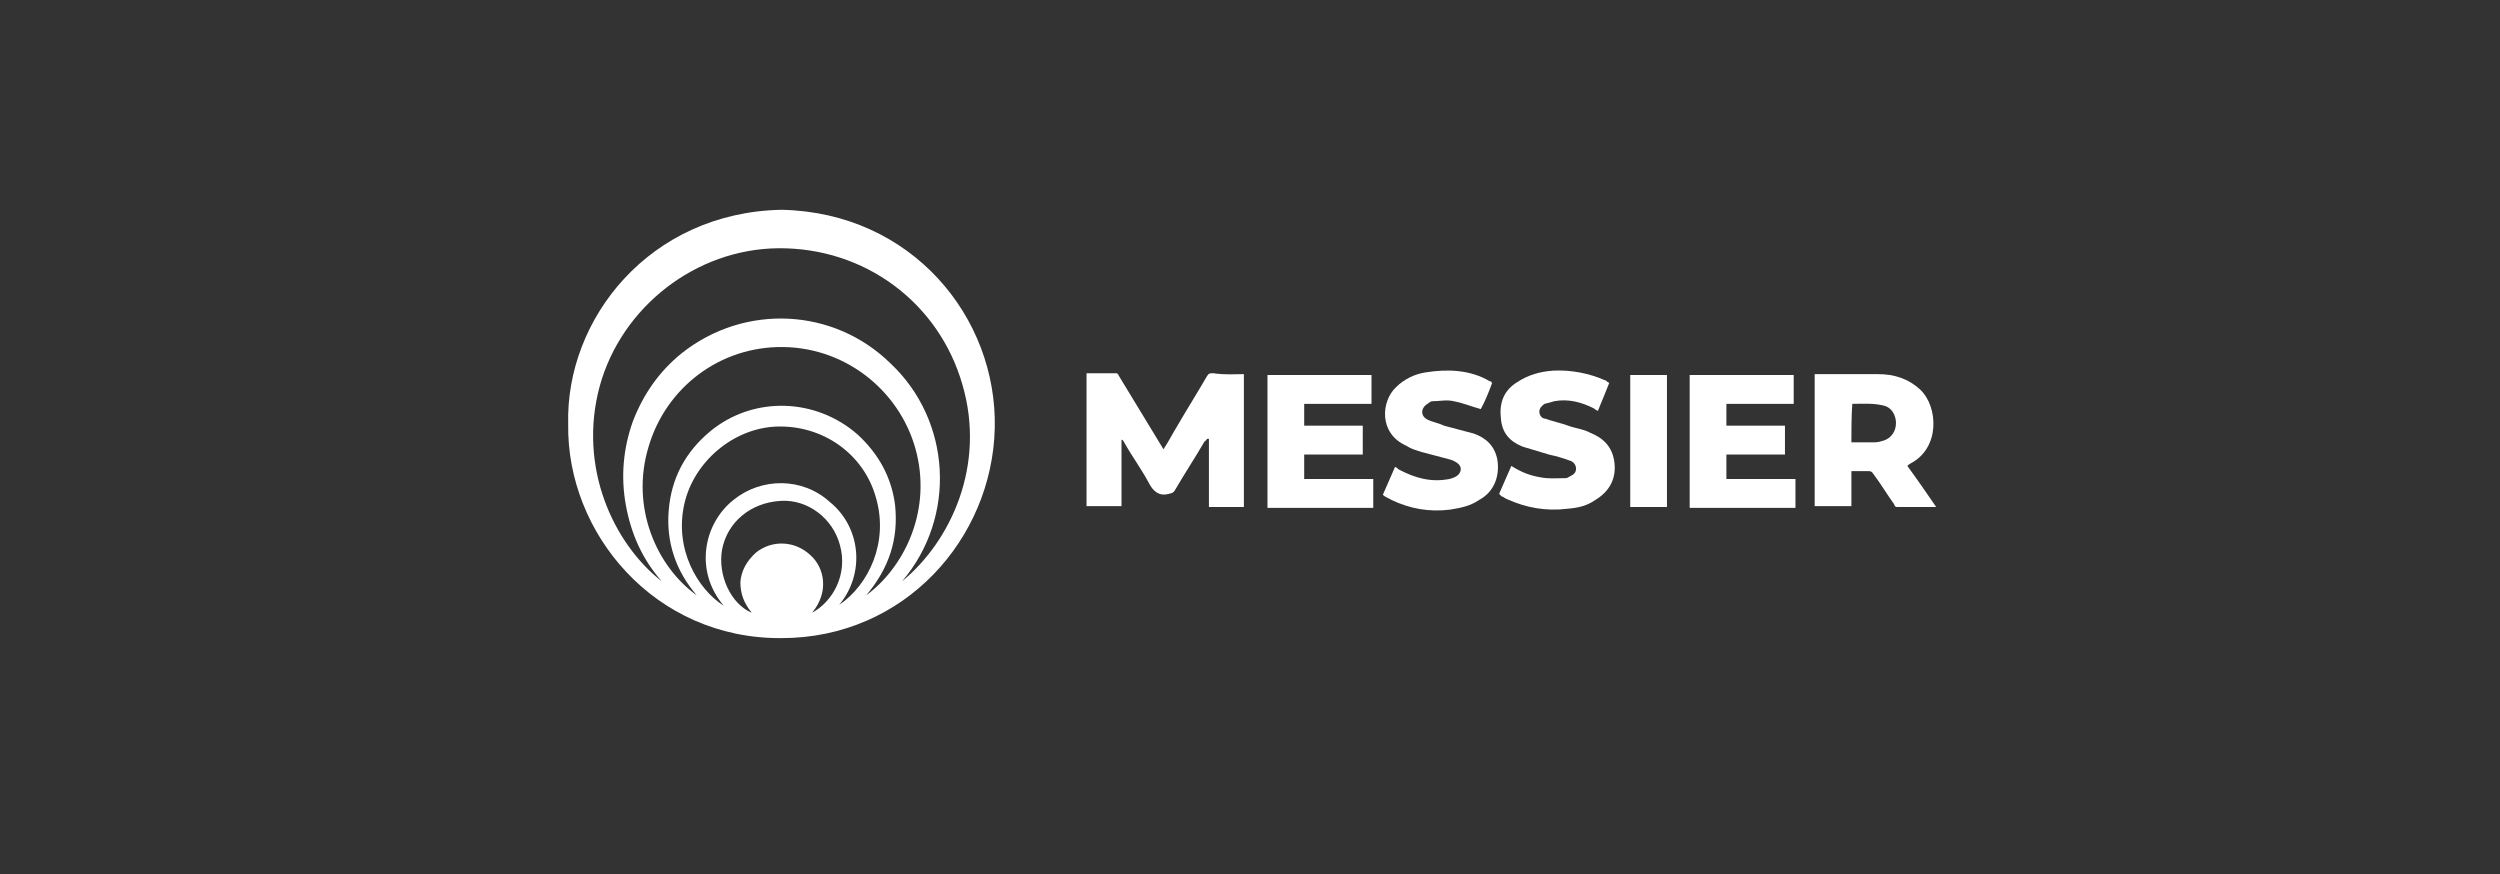
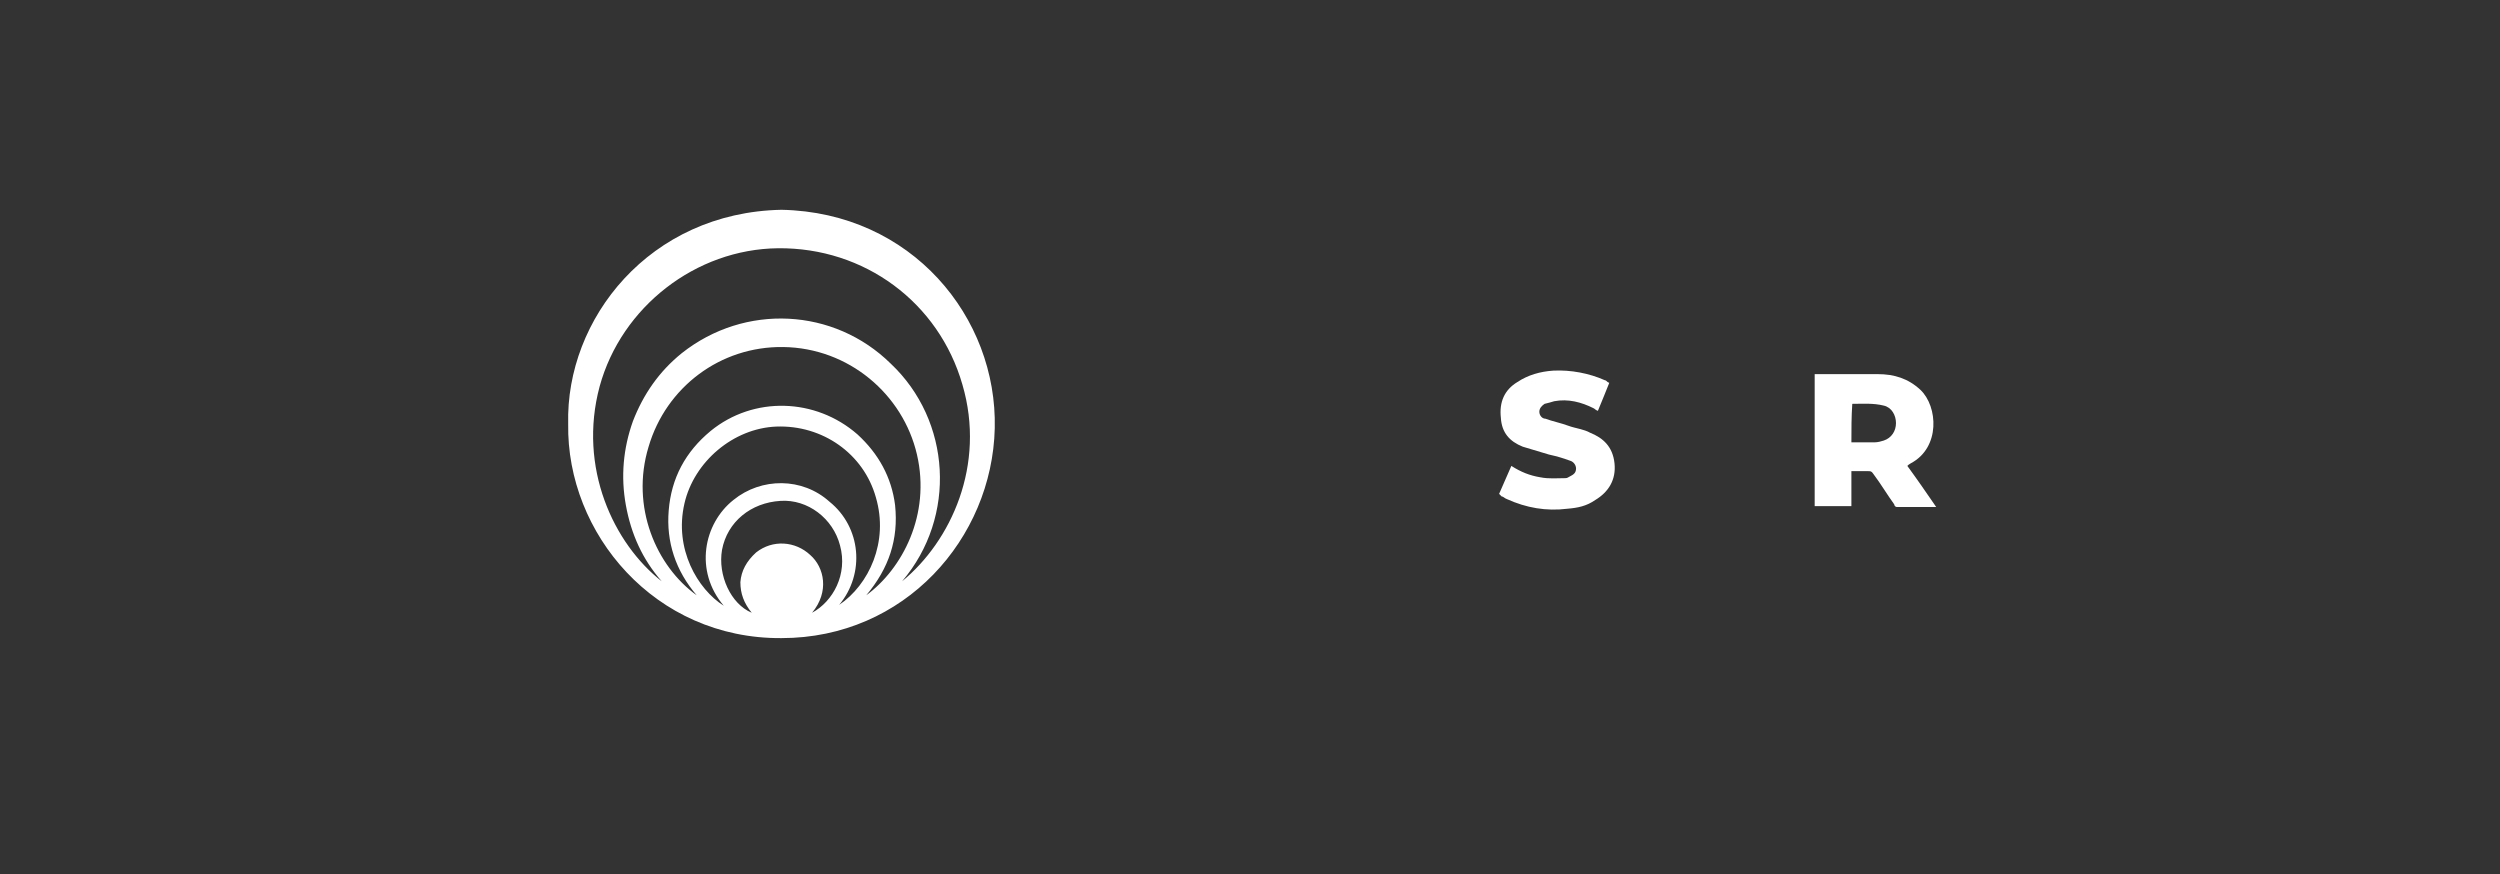
<svg xmlns="http://www.w3.org/2000/svg" version="1.1" id="Layer_1" x="0px" y="0px" width="286px" height="100px" viewBox="0 0 286 100" style="enable-background:new 0 0 286 100;" xml:space="preserve">
  <rect x="0" y="0" width="286" height="100" fill="#333333" stroke="none" />
  <style type="text/css">
	.st0{fill:#FFFFFF;}
</style>
  <g>
    <g>
      <g>
        <path class="st0" d="M65,48.5c-0.3-12,9.3-24.2,24.4-24.5c14.9,0.3,24.7,12.3,24.4,25c-0.3,12.6-10.3,24-24.4,24     C74.9,73.1,64.8,61,65,48.5z M103.2,66.5c5.6-4.6,9.6-13.3,6.9-22.5c-2.7-9.4-11.2-15.7-21.1-15.6c-9.4,0.1-17.9,6.7-20.4,15.8     c-2.5,9.3,1.6,18,7.1,22.3c-2.2-2.5-3.5-5.4-4.1-8.7c-0.6-3.3-0.3-6.5,0.8-9.6c1.2-3.1,3-5.7,5.6-7.8c7.2-5.7,17.4-5.2,23.9,1.2     C108.8,48.1,109.5,59.1,103.2,66.5z M99.1,68.1c4.1-3,7.4-9.2,5.8-16.1s-7.8-12.2-15.3-12.3c-7.2-0.1-13.4,4.6-15.4,11.4     c-2.1,6.9,0.9,13.7,5.5,17c-2.4-2.8-3.5-6.1-3.2-9.7c0.3-3.7,1.9-6.7,4.8-9.1c4.9-4,12-3.8,16.8,0.4c2.4,2.2,3.9,4.9,4.3,8.1     C102.8,61.7,101.7,65,99.1,68.1z M96,69.2c3.4-2.3,5.7-7.2,4.2-12.3c-1.4-5-6.1-8.3-11.4-8.1c-4.9,0.2-9.4,4-10.5,8.8     c-1.2,5.2,1.5,9.8,4.5,11.7c-3.4-4-2.3-9.4,1.1-12.1c3.2-2.6,7.9-2.6,11,0.2C98.5,60.3,99,65.6,96,69.2z M92.9,70.1     c2.4-1.3,4.1-4.4,3.2-7.7c-0.8-3.1-3.7-5.3-6.8-5.1c-3.4,0.2-6.1,2.4-6.7,5.6c-0.5,2.9,1,6.2,3.4,7.2c-0.9-1.1-1.3-2.2-1.3-3.5     c0.1-1.3,0.7-2.4,1.8-3.4c1.9-1.5,4.5-1.3,6.2,0.3C94.3,64.9,94.9,67.7,92.9,70.1z" />
      </g>
    </g>
  </g>
  <g>
    <g>
-       <path class="st0" d="M142.3,42.8c0,5.1,0,10.1,0,15.2c-1.3,0-2.5,0-4,0c0-2.6,0-5.1,0-7.8c-0.1,0-0.1,0-0.2,0    c-0.1,0.1-0.2,0.3-0.3,0.3c-1.1,1.9-2.3,3.7-3.4,5.6c-0.2,0.3-0.3,0.3-0.7,0.4c-1.1,0.3-1.8-0.3-2.3-1.3c-0.8-1.5-1.9-3-2.8-4.6    c-0.1-0.2-0.2-0.3-0.3-0.3c0,2.5,0,5.1,0,7.6c-1.3,0-2.6,0-4,0c0-5.1,0-10.1,0-15.2c1.1,0,2.3,0,3.4,0c0.2,0,0.3,0.3,0.3,0.3    c1.6,2.6,3.2,5.3,4.8,7.9c0.1,0.2,0.2,0.3,0.3,0.5c0.6-0.9,1.1-1.9,1.6-2.7c1.1-1.9,2.3-3.8,3.4-5.7c0.2-0.3,0.3-0.3,0.7-0.3    C140.2,42.9,141.3,42.8,142.3,42.8z" />
      <path class="st0" d="M221.5,58c-1.5,0-3,0-4.5,0c-0.2,0-0.3-0.2-0.3-0.3c-0.8-1.1-1.5-2.3-2.4-3.5c-0.2-0.3-0.3-0.3-0.6-0.3    c-0.7,0-1.3,0-1.9,0c0,1.3,0,2.7,0,4c-1.4,0-2.9,0-4.2,0c0-5.1,0-10,0-15.1c0.2,0,0.3,0,0.4,0c2.3,0,4.6,0,6.8,0    c1.9,0,3.5,0.5,4.9,1.8c2,1.9,2.3,6.6-1.1,8.4c-0.2,0.1-0.3,0.2-0.4,0.3C219.3,54.8,220.4,56.4,221.5,58z M211.8,50.6    c0.9,0,1.8,0,2.7,0c0.3,0,0.7-0.1,1-0.2c0.9-0.3,1.4-1.1,1.4-2c0-0.9-0.5-1.8-1.4-2c-1.2-0.3-2.4-0.2-3.6-0.2    C211.8,47.7,211.8,49.1,211.8,50.6z" />
-       <path class="st0" d="M145,42.9c4,0,7.9,0,11.9,0c0,1.1,0,2.2,0,3.3c-2.5,0-5.1,0-7.7,0c0,0.8,0,1.7,0,2.5c2.3,0,4.5,0,6.7,0    c0,1.1,0,2.1,0,3.3c-2.3,0-4.5,0-6.7,0c0,0.9,0,1.9,0,2.8c2.6,0,5.2,0,7.9,0c0,1.1,0,2.2,0,3.3c-4,0-8.1,0-12.1,0    C145,52.9,145,47.9,145,42.9z" />
-       <path class="st0" d="M193.3,42.9c4,0,7.9,0,11.9,0c0,1.1,0,2.2,0,3.3c-2.5,0-5.1,0-7.7,0c0,0.8,0,1.7,0,2.5c2.3,0,4.5,0,6.7,0    c0,1.1,0,2.1,0,3.3c-2.3,0-4.5,0-6.7,0c0,0.9,0,1.9,0,2.8c2.6,0,5.2,0,7.9,0c0,1.1,0,2.2,0,3.3c-4,0-8.1,0-12.1,0    C193.3,52.9,193.3,47.9,193.3,42.9z" />
-       <path class="st0" d="M170.7,43.8c-0.4,1.1-0.8,2.1-1.3,3c-1.1-0.3-2-0.7-3.1-0.9c-0.8-0.2-1.6,0-2.4,0c-0.3,0-0.4,0.2-0.6,0.3    c-0.8,0.5-0.8,1.4,0,1.8c0.6,0.3,1.3,0.4,1.9,0.7c1.1,0.3,2.3,0.6,3.4,0.9c1.4,0.5,2.4,1.4,2.7,3c0.3,1.9-0.4,3.7-2.1,4.6    c-1,0.7-2.1,0.9-3.3,1.1c-2.4,0.3-4.6-0.1-6.7-1.1c-0.3-0.2-0.7-0.3-1-0.6c0.5-1.1,0.9-2.1,1.4-3.2c0.2,0.1,0.3,0.2,0.4,0.3    c1.9,1,3.7,1.5,5.8,1.1c0.8-0.2,1.2-0.5,1.3-1c0.1-0.5-0.3-0.9-1.1-1.2c-1.1-0.3-2.3-0.6-3.4-0.9c-0.6-0.2-1.1-0.3-1.7-0.7    c-3.2-1.4-2.9-5.1-1.2-6.7c0.9-0.9,2.1-1.5,3.4-1.7c2.5-0.4,5.1-0.3,7.3,1c0.1,0,0.2,0.1,0.3,0.1    C170.5,43.8,170.6,43.8,170.7,43.8z" />
      <path class="st0" d="M184.1,43.8c-0.4,1-0.8,2-1.3,3.2c-0.3-0.1-0.3-0.2-0.5-0.3c-1.4-0.7-2.9-1.1-4.5-0.8    c-0.3,0.1-0.7,0.2-1.1,0.3c-0.3,0.2-0.6,0.5-0.6,0.9c0,0.4,0.3,0.8,0.7,0.8c0.8,0.3,1.8,0.5,2.6,0.8c0.8,0.3,1.8,0.4,2.5,0.8    c1.5,0.6,2.6,1.6,2.8,3.5s-0.7,3.3-2.2,4.2c-1,0.7-2,0.9-3.2,1c-2.4,0.3-4.7-0.1-6.9-1.1c-0.3-0.1-0.4-0.3-0.6-0.3    c-0.1-0.1-0.2-0.2-0.3-0.3c0.5-1.1,0.9-2.1,1.4-3.2c1.1,0.7,2.1,1.1,3.3,1.3c1,0.2,1.9,0.1,2.9,0.1c0.2,0,0.3-0.1,0.5-0.2    c0.4-0.2,0.7-0.4,0.7-0.9c0-0.4-0.3-0.8-0.7-0.9c-0.8-0.3-1.5-0.5-2.4-0.7c-1-0.3-2-0.6-3-0.9c-1.5-0.6-2.4-1.6-2.5-3.3    c-0.2-1.8,0.4-3.2,1.9-4.1c1.2-0.8,2.6-1.2,4.1-1.3c2-0.1,4.1,0.3,5.9,1.1c0.1,0,0.2,0.1,0.3,0.2    C184.1,43.8,184.1,43.8,184.1,43.8z" />
-       <path class="st0" d="M190.7,42.9c0,5.1,0,10.1,0,15.1c-1.4,0-2.9,0-4.2,0c0-5.1,0-10,0-15.1C187.9,42.9,189.3,42.9,190.7,42.9z" />
    </g>
  </g>
</svg>